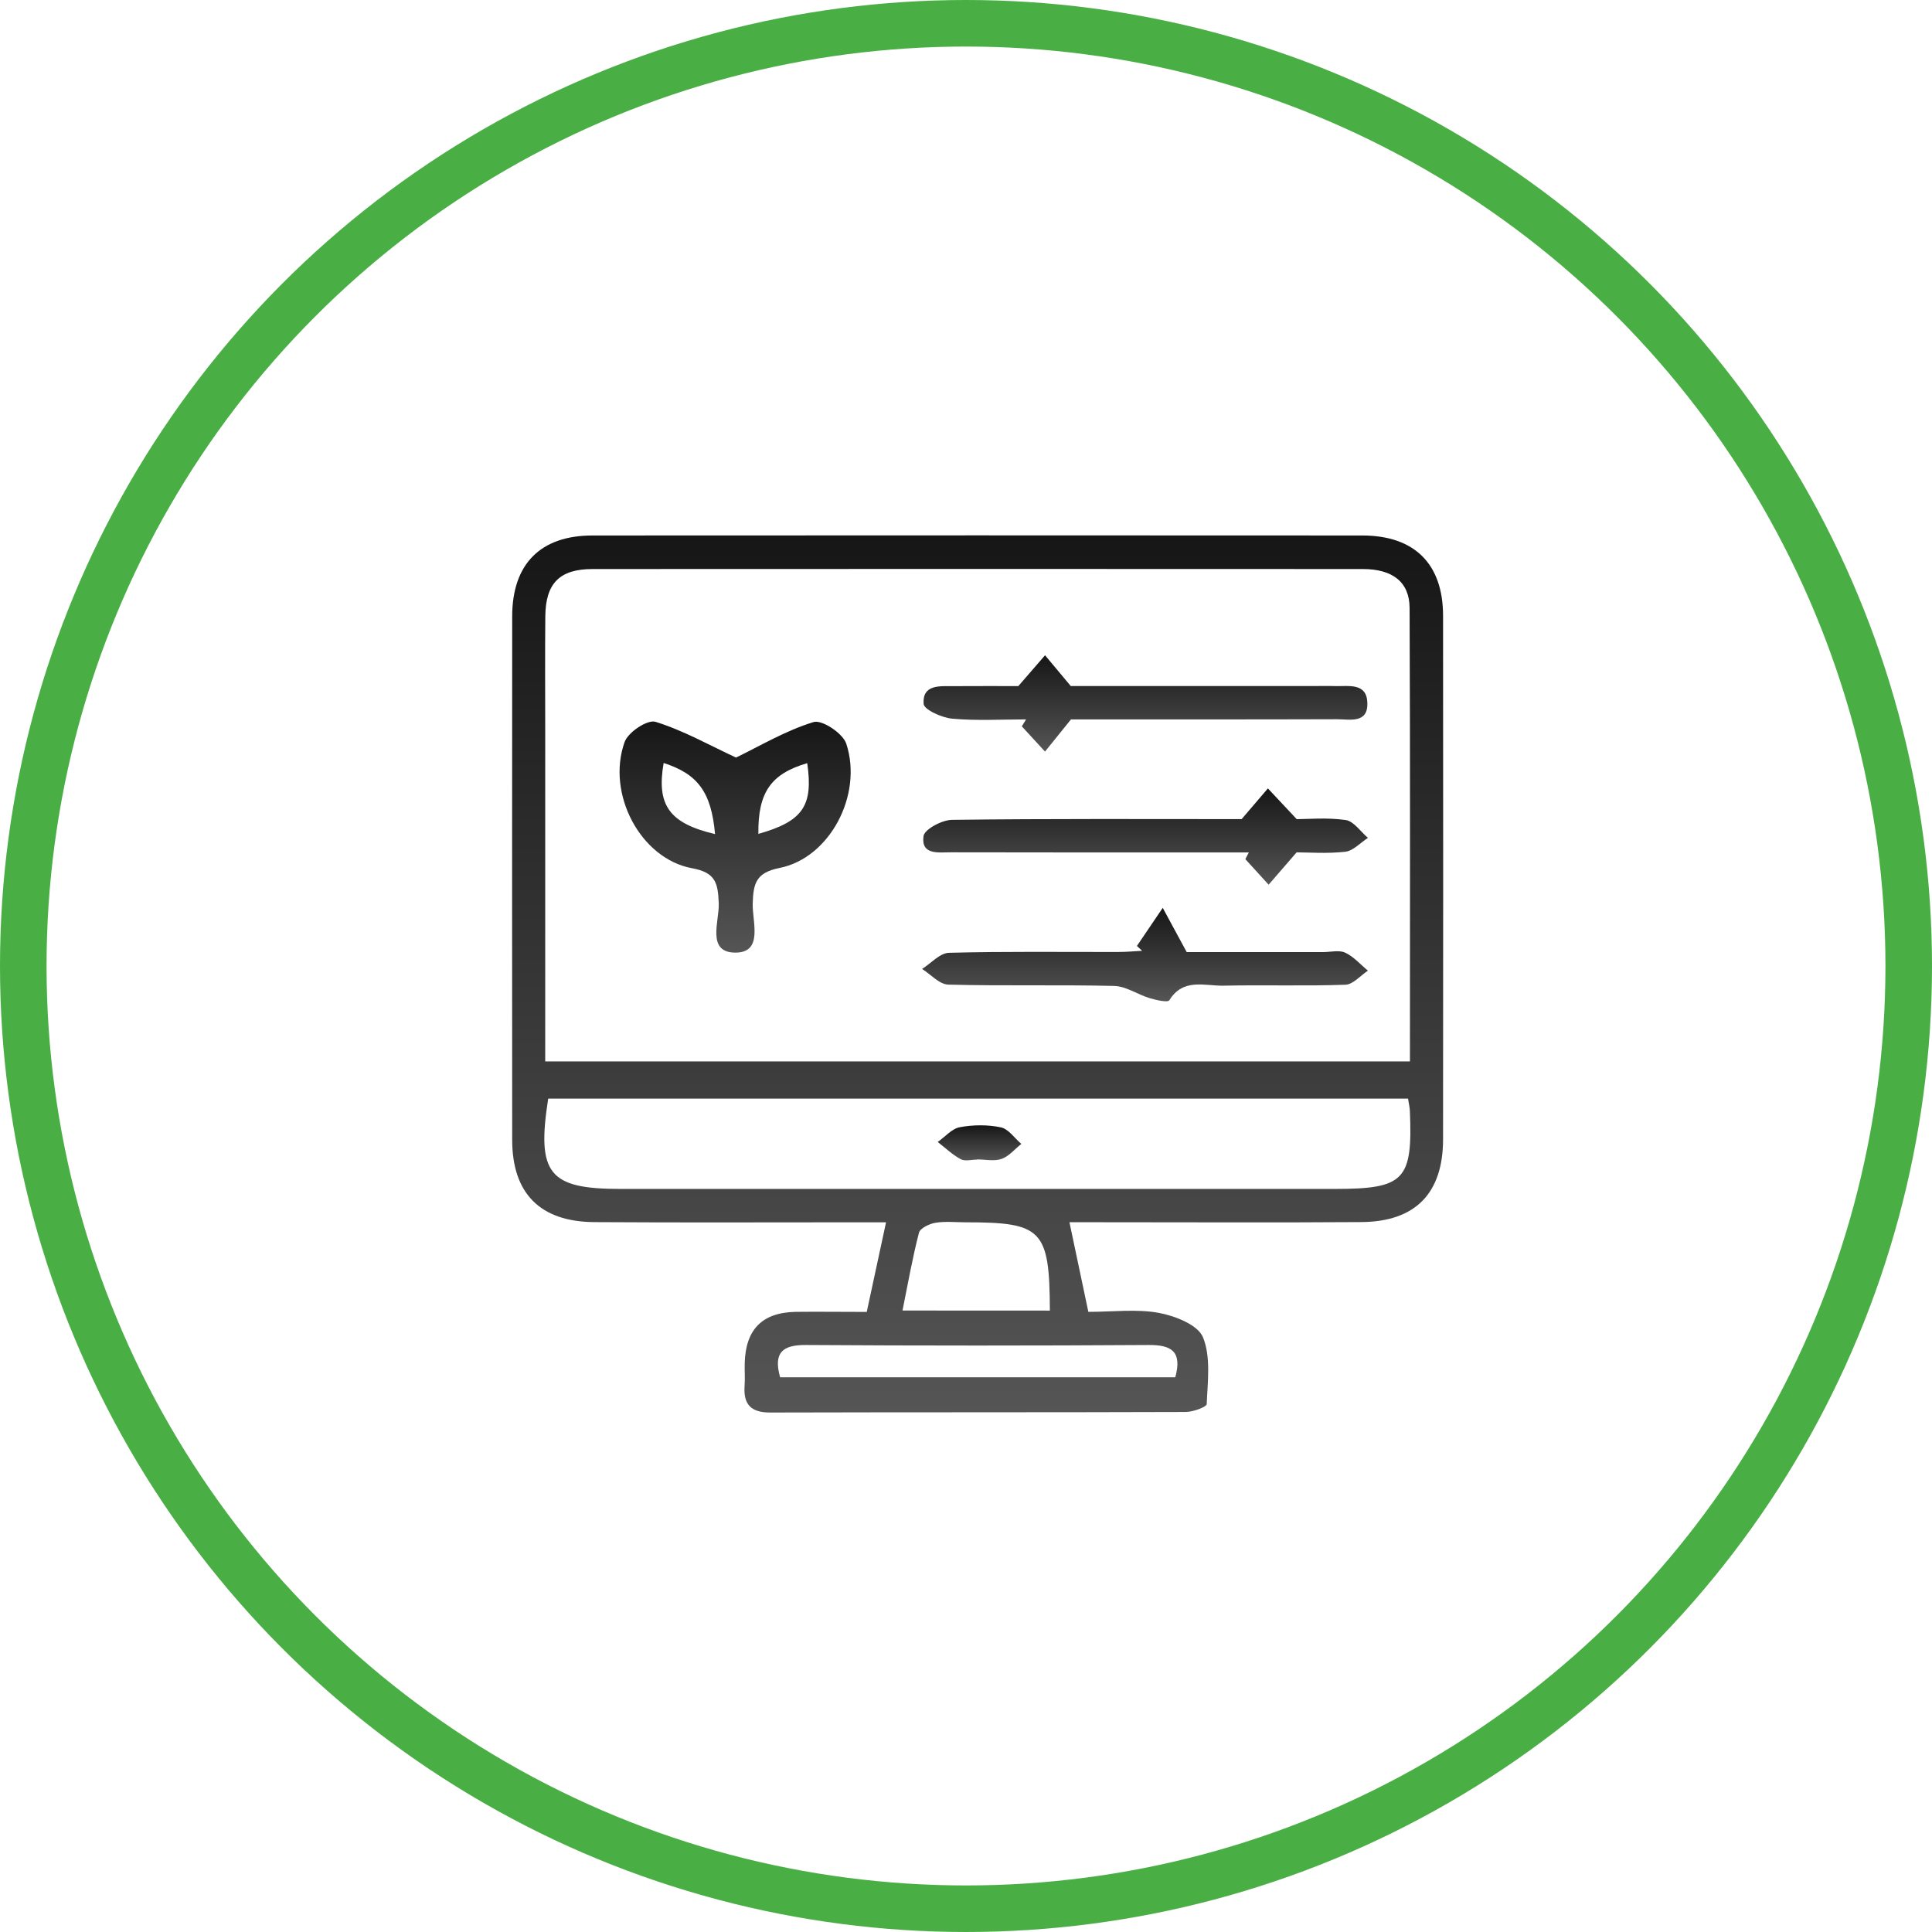
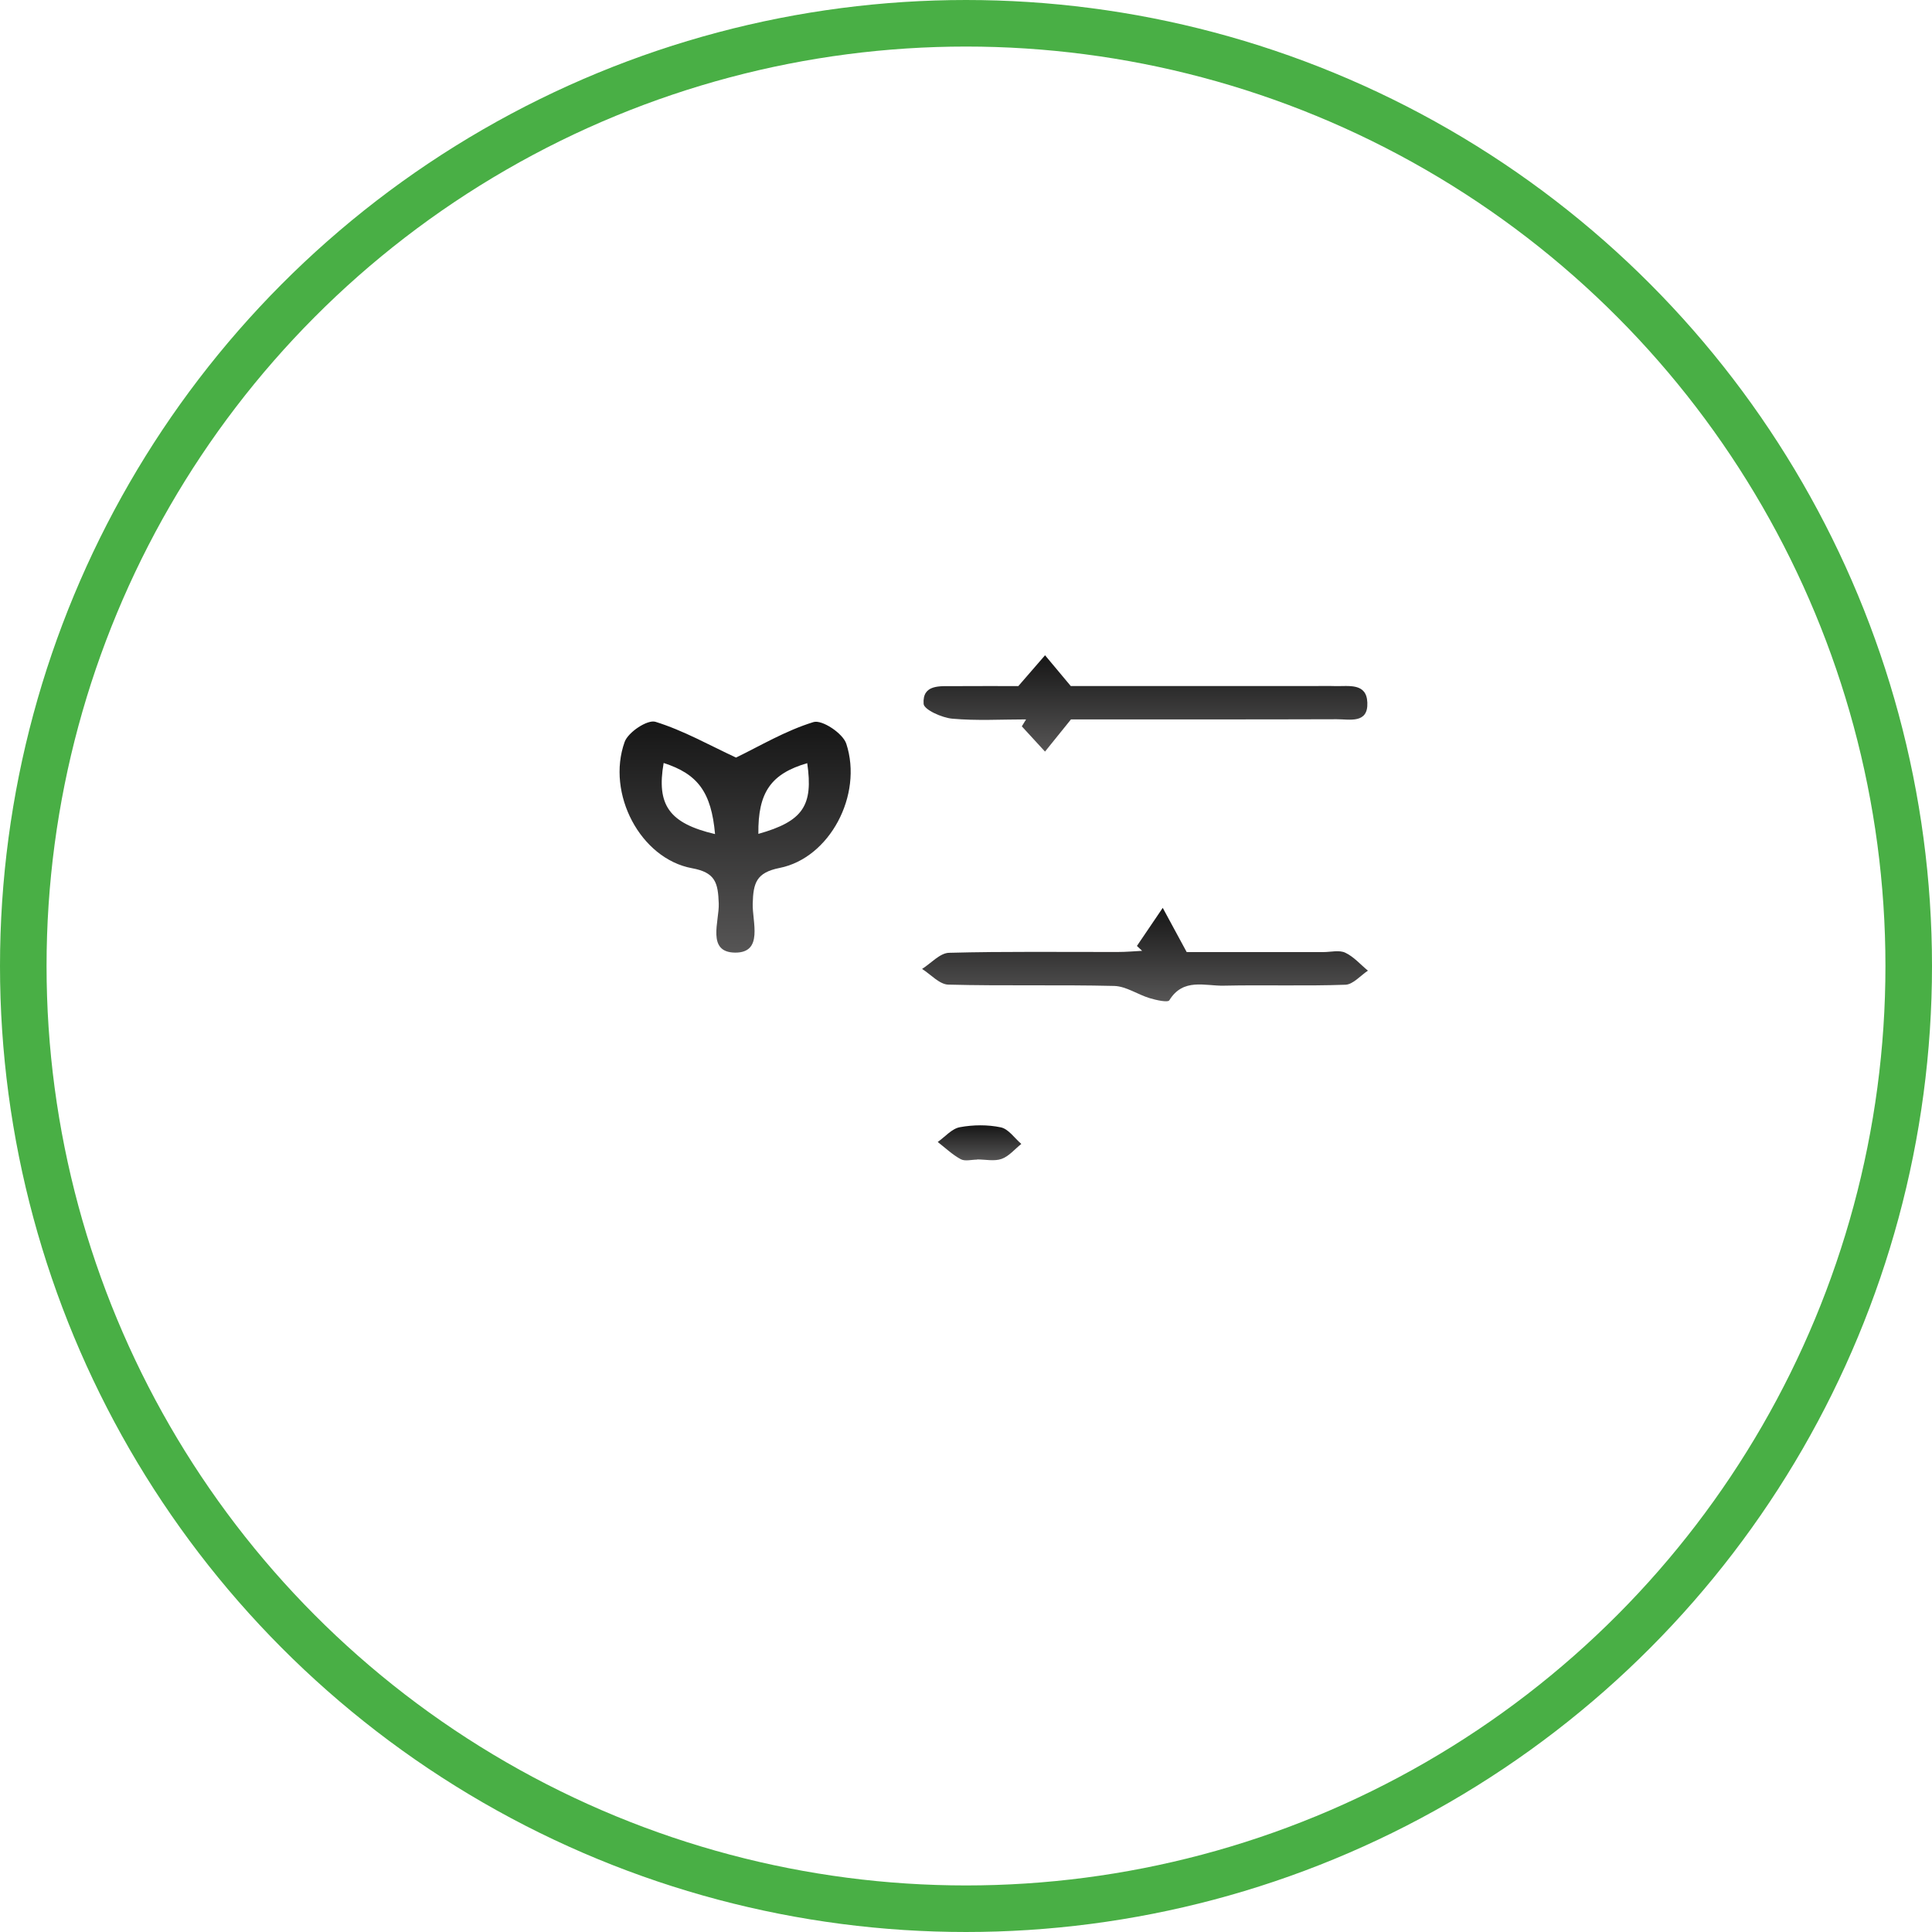
<svg xmlns="http://www.w3.org/2000/svg" width="83" height="83" viewBox="0 0 83 83" fill="none">
  <circle cx="41.5" cy="41.5" r="40.5" stroke="#49AF45" stroke-width="2" />
-   <path d="M37.236 56.361C37.51 55.085 37.772 53.87 38.065 52.511C37.462 52.511 37.034 52.511 36.605 52.511C32.916 52.511 29.226 52.527 25.537 52.503C23.204 52.489 22.006 51.27 22.004 48.972C21.999 41.474 21.999 33.975 22.004 26.477C22.006 24.234 23.216 23.008 25.444 23.005C36.474 22.998 47.504 22.998 58.531 23.005C60.769 23.008 61.993 24.227 61.995 26.451C62.003 33.949 62 41.448 61.995 48.946C61.993 51.26 60.81 52.484 58.488 52.501C54.8 52.527 51.109 52.508 47.42 52.508C46.992 52.508 46.561 52.508 45.944 52.508C46.227 53.856 46.484 55.068 46.756 56.358C47.816 56.358 48.825 56.228 49.78 56.401C50.478 56.53 51.456 56.913 51.678 57.444C52.026 58.287 51.88 59.352 51.842 60.316C51.837 60.447 51.254 60.659 50.937 60.659C44.987 60.68 39.036 60.666 33.086 60.683C32.25 60.685 31.931 60.326 31.988 59.53C32.012 59.214 31.985 58.895 31.993 58.578C32.028 57.116 32.738 56.387 34.183 56.358C35.172 56.347 36.16 56.361 37.236 56.361ZM23.423 45.598C35.881 45.598 48.192 45.598 60.572 45.598C60.572 39.045 60.586 32.583 60.557 26.12C60.553 25.001 59.822 24.446 58.547 24.446C47.518 24.441 36.488 24.439 25.459 24.446C24.044 24.446 23.442 25.056 23.427 26.47C23.411 28.096 23.423 29.723 23.423 31.349C23.423 36.066 23.423 40.783 23.423 45.598ZM23.551 47.198C23.047 50.425 23.58 51.077 26.647 51.077C36.879 51.077 47.108 51.077 57.34 51.077C60.338 51.077 60.695 50.706 60.569 47.717C60.562 47.565 60.524 47.415 60.491 47.198C48.158 47.198 35.85 47.198 23.551 47.198ZM33.514 59.168C39.239 59.168 44.877 59.168 50.492 59.168C50.792 58.061 50.33 57.775 49.347 57.782C44.441 57.813 39.536 57.813 34.631 57.782C33.633 57.775 33.214 58.094 33.514 59.168ZM45.103 56.304C45.089 52.83 44.78 52.511 41.489 52.511C41.053 52.511 40.608 52.461 40.184 52.532C39.924 52.575 39.529 52.765 39.479 52.961C39.198 54.044 39.005 55.151 38.772 56.301C41.005 56.304 43.056 56.304 45.103 56.304Z" fill="url(#paint0_linear_2007_42)" />
  <path d="M46.001 29.473C49.285 29.473 52.847 29.473 56.411 29.473C56.728 29.473 57.045 29.465 57.364 29.475C57.943 29.489 58.709 29.327 58.742 30.182C58.781 31.106 57.976 30.896 57.421 30.899C53.933 30.911 50.444 30.906 46.956 30.906C46.563 30.906 46.17 30.906 46.01 30.906C45.553 31.47 45.222 31.88 44.894 32.289C44.563 31.928 44.229 31.566 43.898 31.204C43.96 31.104 44.02 31.006 44.082 30.906C43.024 30.906 41.96 30.97 40.91 30.875C40.462 30.835 39.696 30.487 39.679 30.239C39.622 29.389 40.384 29.482 40.972 29.477C41.962 29.47 42.951 29.475 43.748 29.475C44.203 28.951 44.551 28.551 44.896 28.151C45.21 28.53 45.527 28.908 46.001 29.473Z" fill="url(#paint1_linear_2007_42)" />
-   <path d="M55.703 36.618C55.153 37.254 54.827 37.63 54.501 38.007C54.167 37.64 53.834 37.276 53.501 36.909C53.551 36.814 53.601 36.716 53.651 36.621C53.229 36.621 52.81 36.621 52.389 36.621C48.545 36.621 44.7 36.626 40.857 36.616C40.328 36.614 39.561 36.749 39.675 35.921C39.716 35.626 40.464 35.228 40.895 35.221C45.131 35.168 49.369 35.19 53.341 35.19C53.815 34.635 54.144 34.254 54.47 33.871C54.806 34.228 55.141 34.587 55.708 35.192C56.165 35.192 57.001 35.114 57.808 35.228C58.158 35.278 58.449 35.725 58.768 35.995C58.444 36.204 58.137 36.552 57.791 36.592C57.013 36.68 56.215 36.618 55.703 36.618Z" fill="url(#paint2_linear_2007_42)" />
  <path d="M48.843 40.638C49.212 40.093 49.583 39.547 49.952 39.002C50.257 39.564 50.56 40.126 50.981 40.902C52.753 40.902 54.803 40.902 56.853 40.902C57.17 40.902 57.534 40.805 57.794 40.929C58.158 41.1 58.446 41.436 58.767 41.7C58.446 41.912 58.129 42.293 57.801 42.305C56.06 42.367 54.315 42.307 52.574 42.345C51.767 42.364 50.833 42 50.236 42.972C50.169 43.079 49.669 42.965 49.39 42.881C48.876 42.726 48.381 42.372 47.869 42.357C45.492 42.3 43.116 42.362 40.74 42.3C40.359 42.291 39.987 41.862 39.613 41.626C39.999 41.383 40.38 40.943 40.77 40.933C43.185 40.869 45.602 40.902 48.019 40.898C48.369 40.898 48.717 40.867 49.067 40.848C48.993 40.781 48.917 40.709 48.843 40.638Z" fill="url(#paint3_linear_2007_42)" />
  <path d="M41.976 49.818C41.74 49.818 41.459 49.899 41.276 49.801C40.916 49.608 40.611 49.313 40.285 49.06C40.602 48.839 40.892 48.486 41.238 48.425C41.809 48.32 42.431 48.313 42.997 48.432C43.326 48.501 43.586 48.896 43.876 49.144C43.597 49.365 43.347 49.675 43.031 49.787C42.716 49.899 42.331 49.81 41.976 49.81C41.976 49.813 41.976 49.815 41.976 49.818Z" fill="url(#paint4_linear_2007_42)" />
  <path d="M31.62 32.546C32.633 32.056 33.747 31.389 34.948 31.021C35.314 30.908 36.213 31.505 36.358 31.954C37.078 34.154 35.645 36.858 33.495 37.287C32.485 37.487 32.362 37.937 32.337 38.821C32.314 39.592 32.807 40.931 31.586 40.925C30.341 40.919 30.906 39.574 30.878 38.815C30.845 37.937 30.747 37.484 29.728 37.299C27.512 36.89 26.042 34.093 26.834 31.876C26.985 31.453 27.817 30.902 28.161 31.01C29.359 31.381 30.478 32.015 31.62 32.546ZM30.719 35.833C30.559 34.03 29.977 33.25 28.511 32.778C28.197 34.58 28.743 35.369 30.719 35.833ZM32.58 35.824C34.497 35.285 34.945 34.612 34.679 32.786C33.129 33.239 32.558 34.033 32.58 35.824Z" fill="url(#paint5_linear_2007_42)" />
  <defs>
    <linearGradient id="paint0_linear_2007_42" x1="42" y1="23" x2="42" y2="60.683" gradientUnits="userSpaceOnUse">
      <stop stop-color="#161616" />
      <stop offset="1" stop-color="#565555" />
    </linearGradient>
    <linearGradient id="paint1_linear_2007_42" x1="49.21" y1="28.151" x2="49.21" y2="32.289" gradientUnits="userSpaceOnUse">
      <stop stop-color="#161616" />
      <stop offset="1" stop-color="#565555" />
    </linearGradient>
    <linearGradient id="paint2_linear_2007_42" x1="49.216" y1="33.871" x2="49.216" y2="38.007" gradientUnits="userSpaceOnUse">
      <stop stop-color="#161616" />
      <stop offset="1" stop-color="#565555" />
    </linearGradient>
    <linearGradient id="paint3_linear_2007_42" x1="49.19" y1="39.002" x2="49.19" y2="43.015" gradientUnits="userSpaceOnUse">
      <stop stop-color="#161616" />
      <stop offset="1" stop-color="#565555" />
    </linearGradient>
    <linearGradient id="paint4_linear_2007_42" x1="42.081" y1="48.344" x2="42.081" y2="49.849" gradientUnits="userSpaceOnUse">
      <stop stop-color="#161616" />
      <stop offset="1" stop-color="#565555" />
    </linearGradient>
    <linearGradient id="paint5_linear_2007_42" x1="31.582" y1="30.996" x2="31.582" y2="40.925" gradientUnits="userSpaceOnUse">
      <stop stop-color="#161616" />
      <stop offset="1" stop-color="#565555" />
    </linearGradient>
  </defs>
</svg>